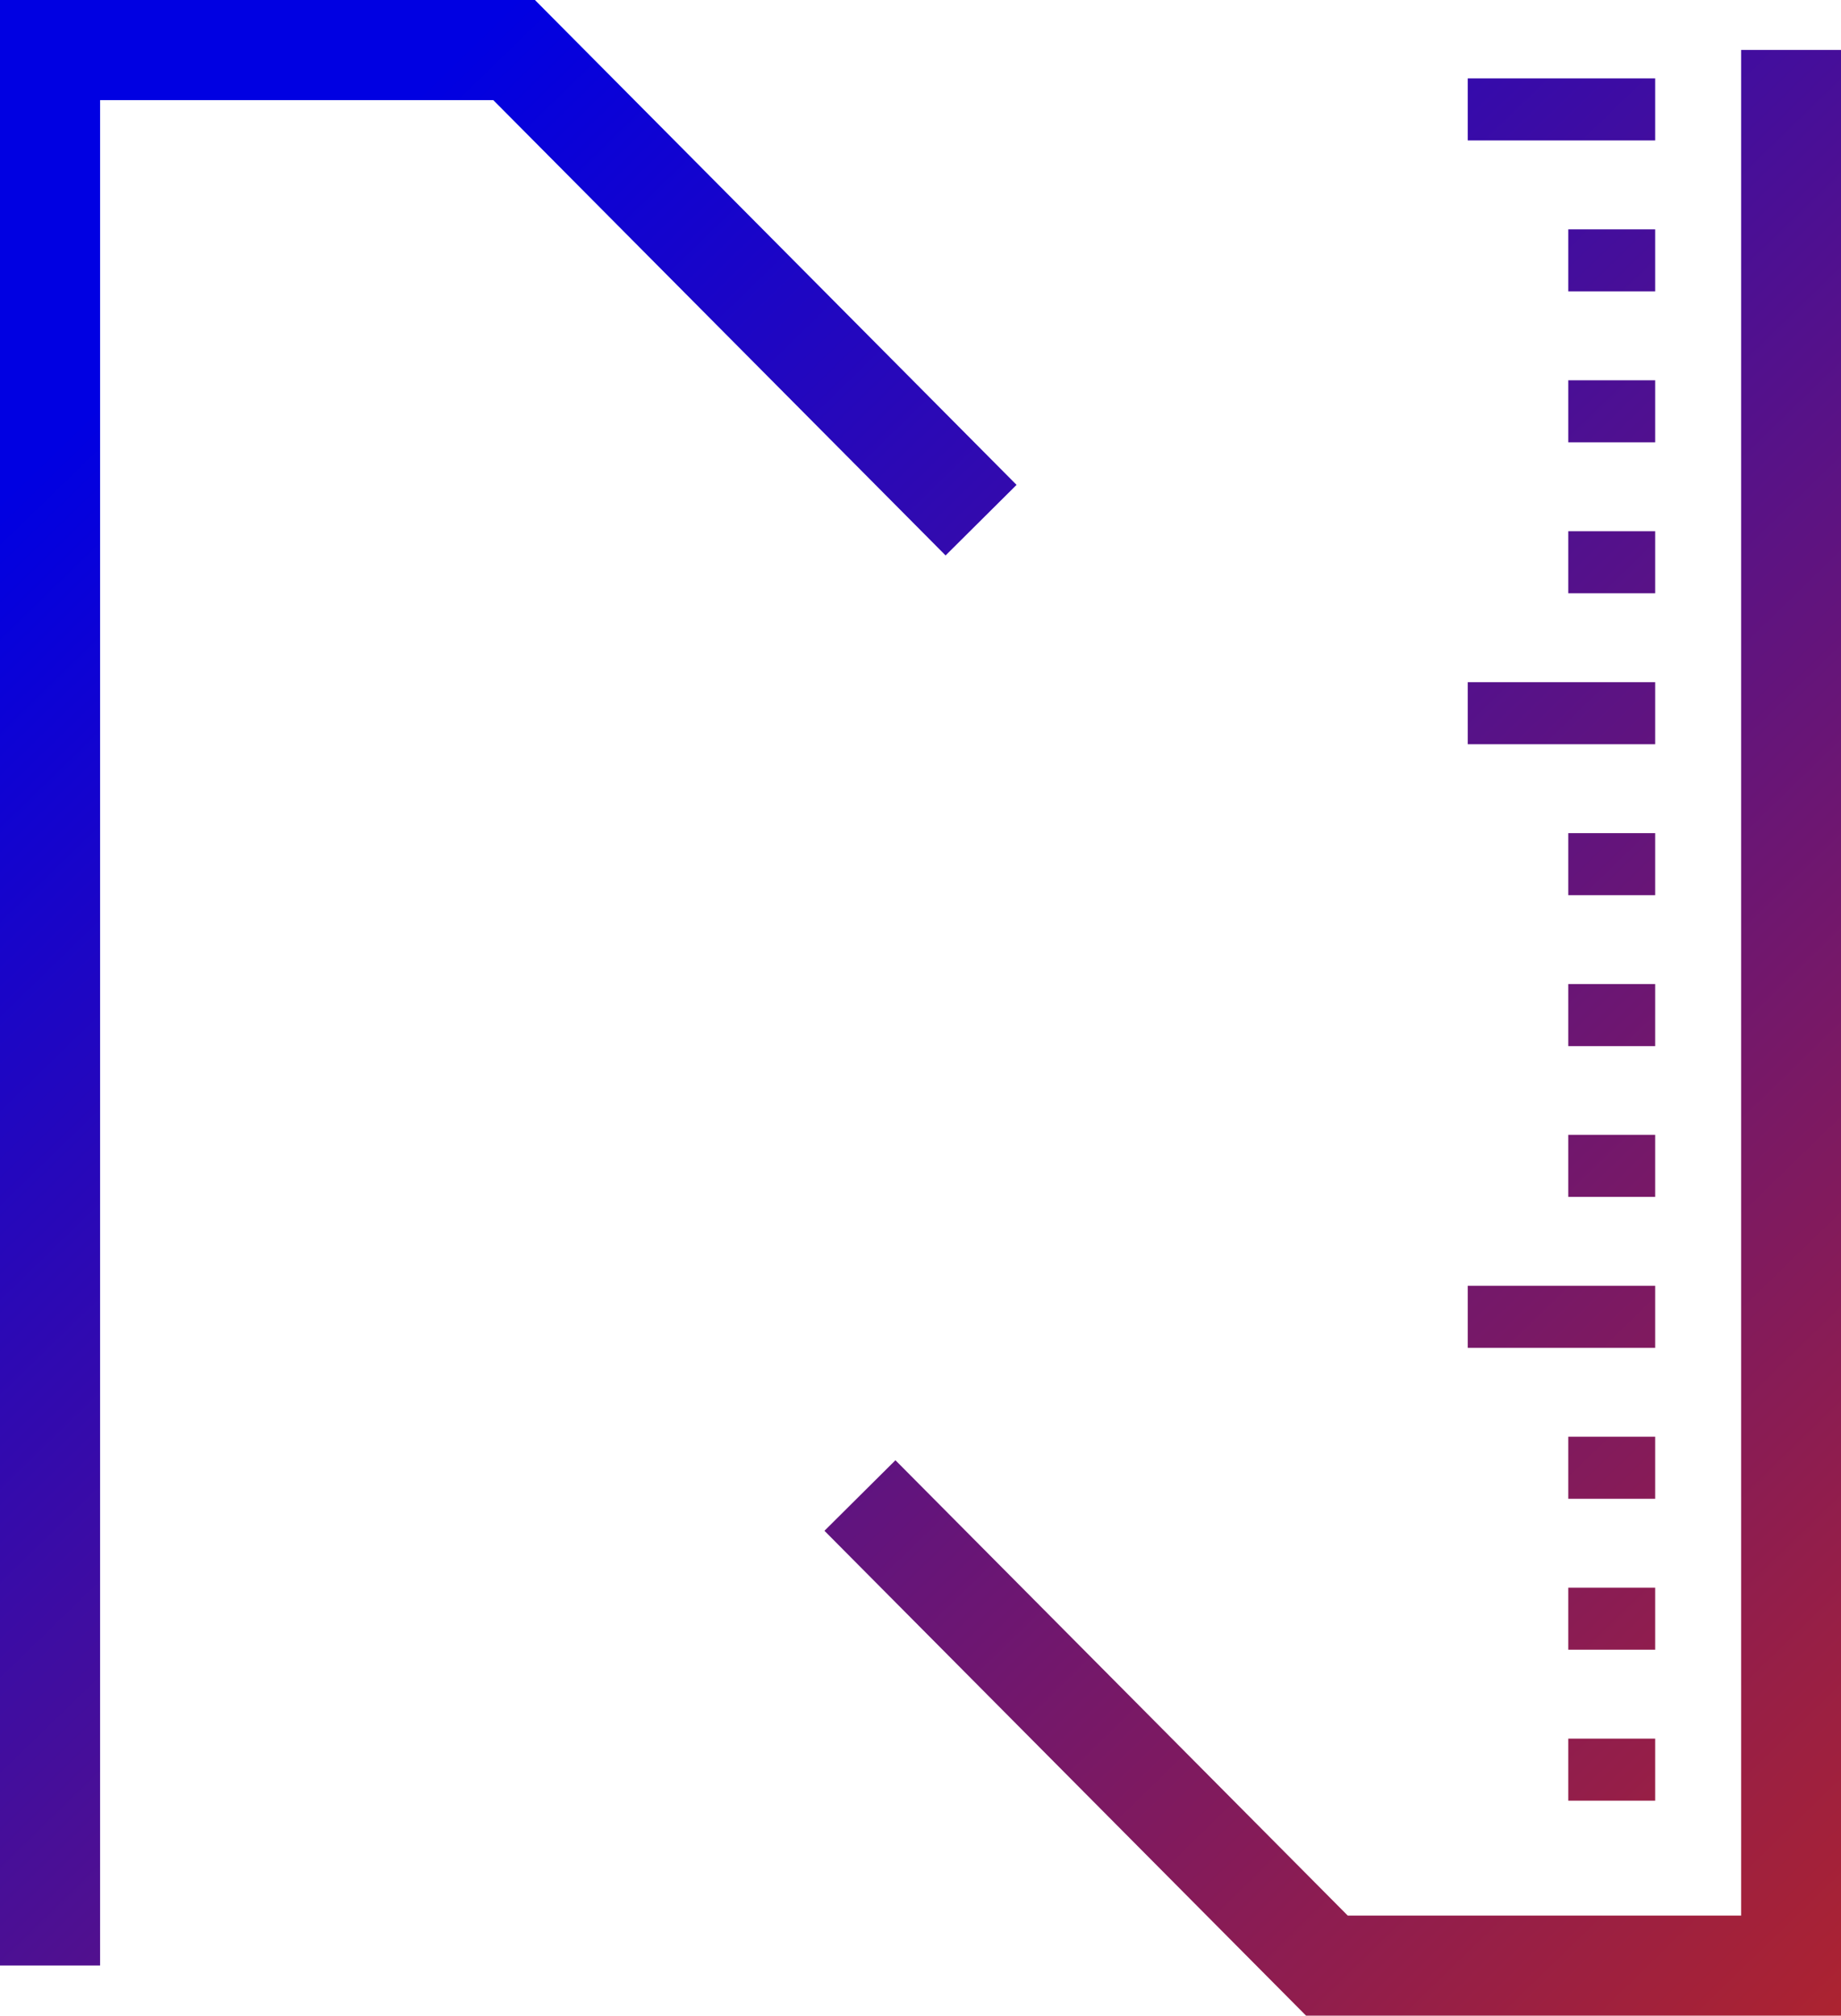
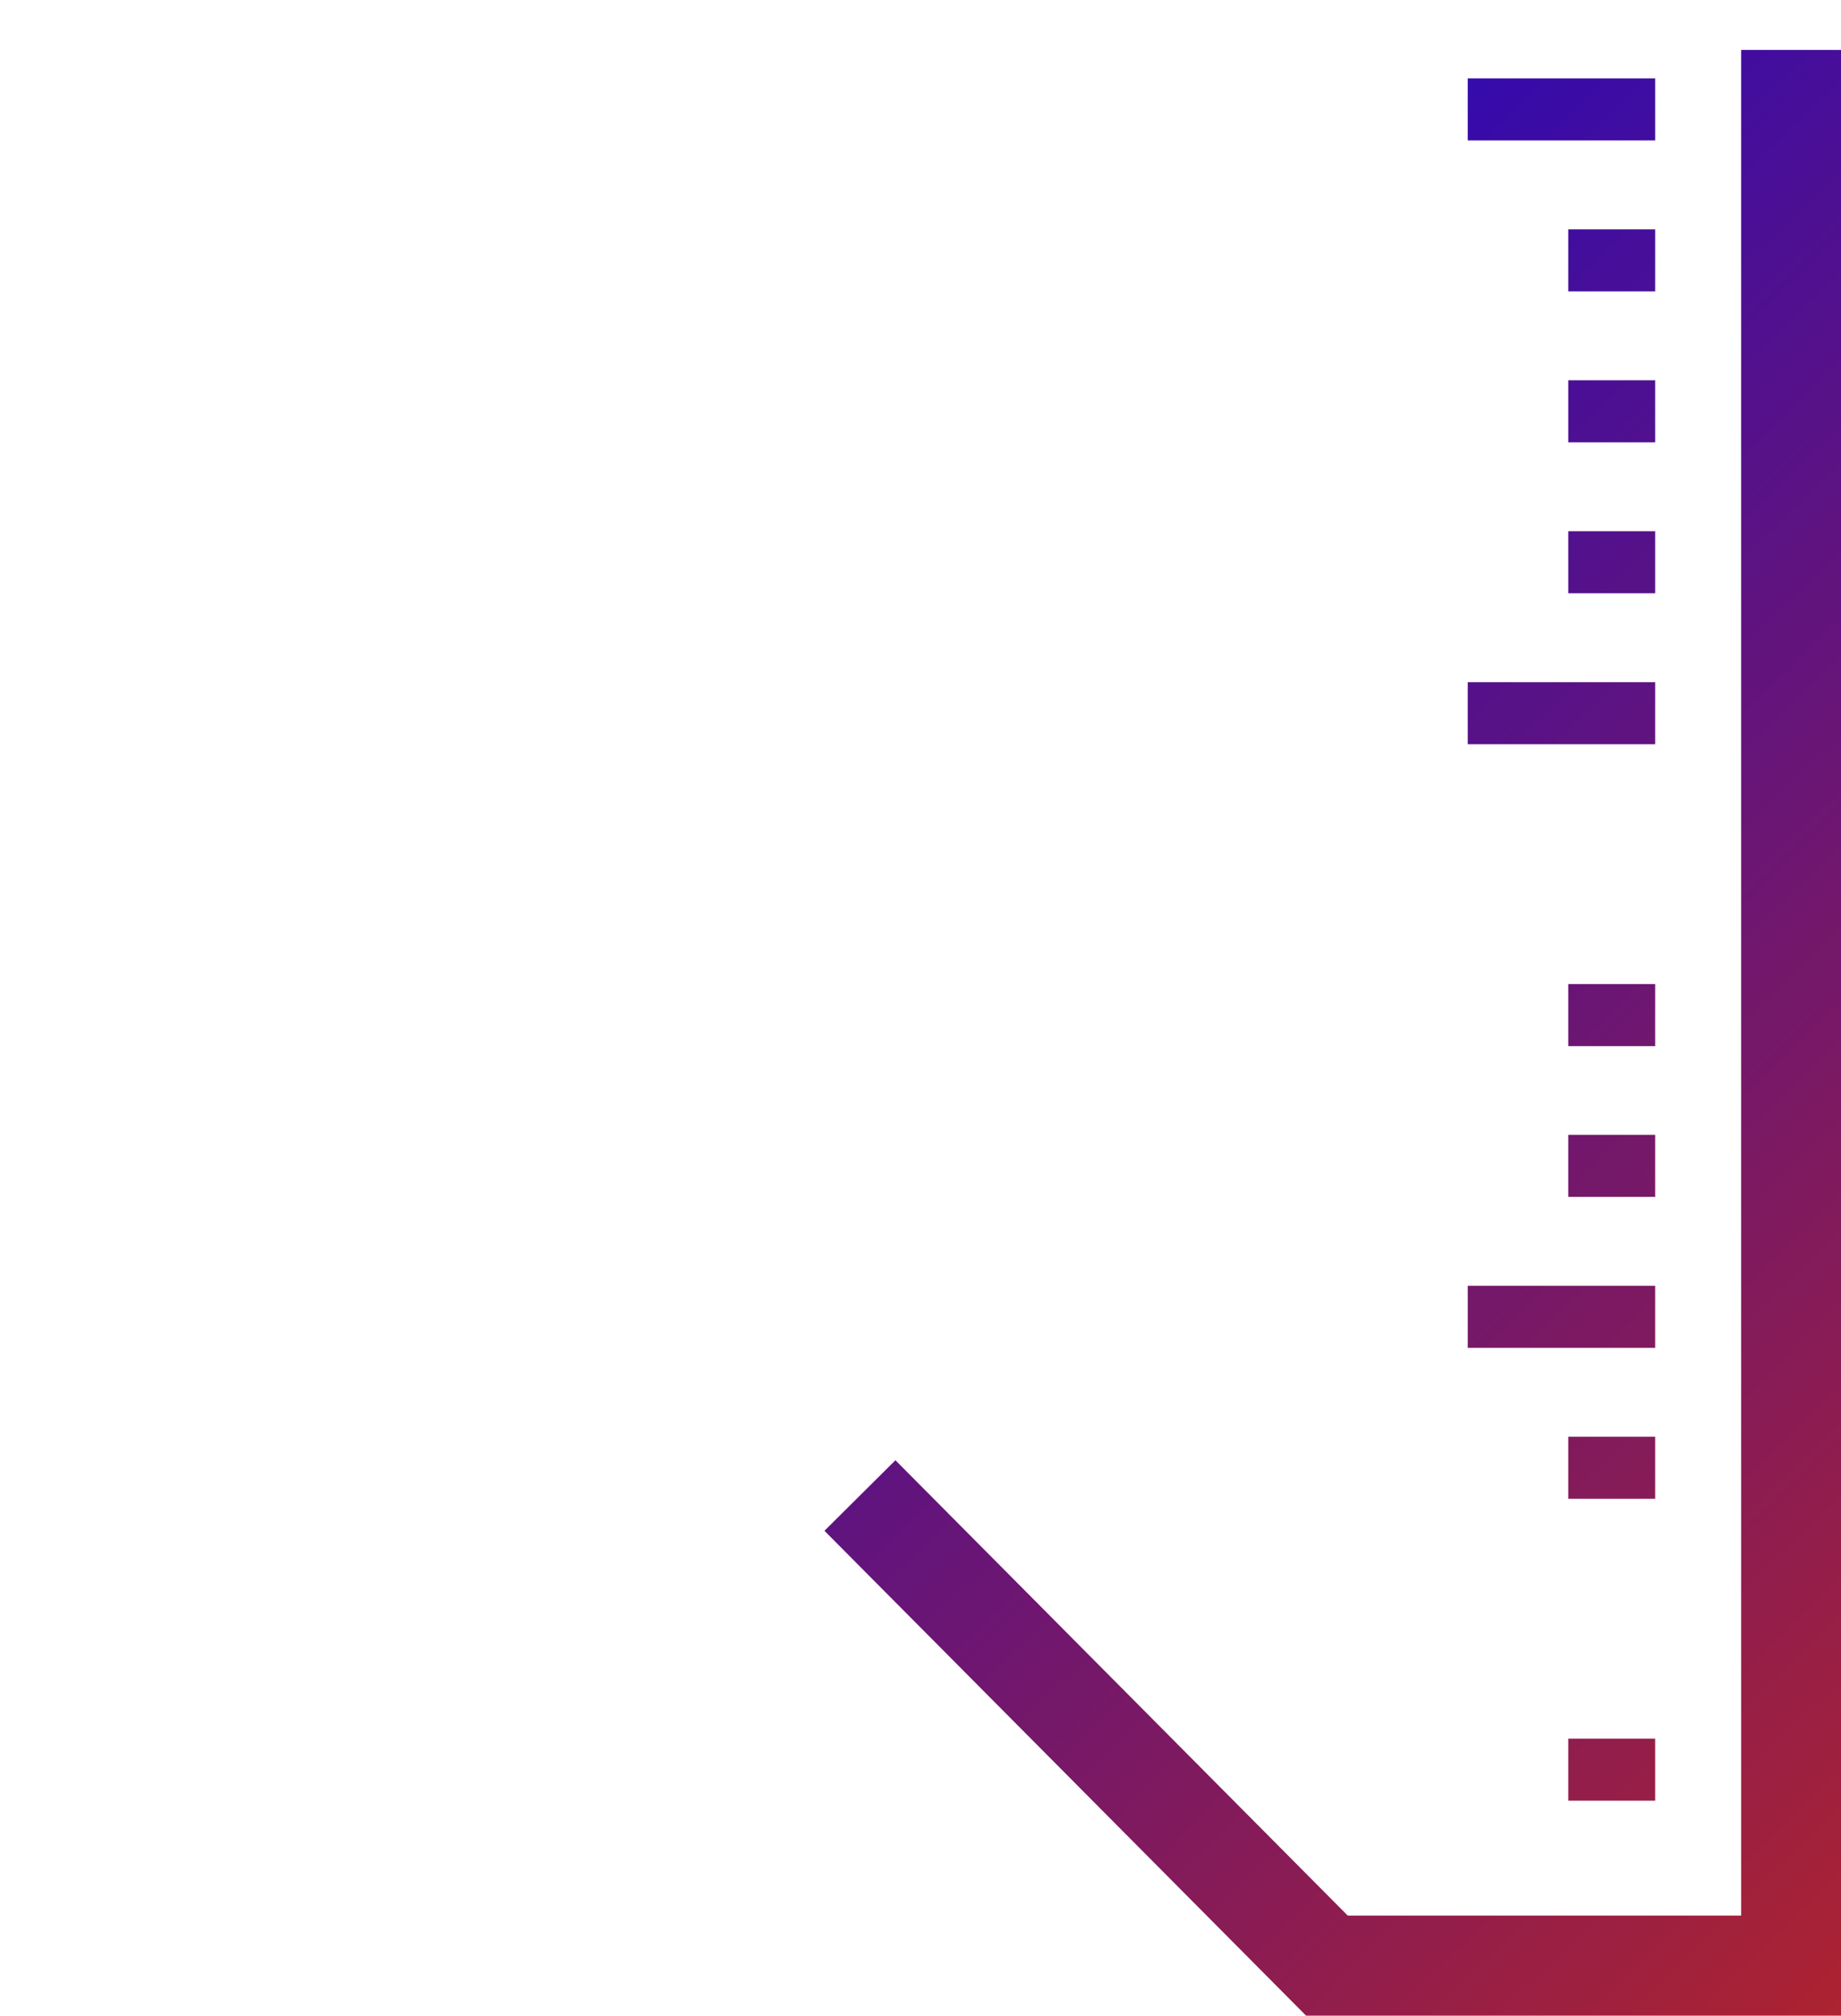
<svg xmlns="http://www.w3.org/2000/svg" xmlns:xlink="http://www.w3.org/1999/xlink" viewBox="0 0 82.22 90">
  <defs>
    <style>.cls-1{fill:url(#Dégradé_sans_nom_2);}.cls-2{fill:url(#Dégradé_sans_nom_2-2);}.cls-3{fill:url(#Dégradé_sans_nom_2-3);}.cls-4{fill:url(#Dégradé_sans_nom_2-4);}.cls-5{fill:url(#Dégradé_sans_nom_2-5);}.cls-6{fill:url(#Dégradé_sans_nom_2-6);}.cls-7{fill:url(#Dégradé_sans_nom_2-7);}.cls-8{fill:url(#Dégradé_sans_nom_2-8);}.cls-9{fill:url(#Dégradé_sans_nom_2-9);}.cls-10{fill:url(#Dégradé_sans_nom_2-10);}.cls-11{fill:url(#Dégradé_sans_nom_2-11);}.cls-12{fill:url(#Dégradé_sans_nom_2-12);}.cls-13{fill:url(#Dégradé_sans_nom_2-13);}.cls-14{fill:url(#Dégradé_sans_nom_2-14);}</style>
    <linearGradient id="Dégradé_sans_nom_2" x1="24.08" y1="-1.18" x2="106.28" y2="83.42" gradientUnits="userSpaceOnUse">
      <stop offset="0" stop-color="#0000e2" />
      <stop offset="1" stop-color="#c0271c" />
    </linearGradient>
    <linearGradient id="Dégradé_sans_nom_2-2" x1="-4.56" y1="26.65" x2="77.64" y2="111.25" xlink:href="#Dégradé_sans_nom_2" />
    <linearGradient id="Dégradé_sans_nom_2-3" x1="8.63" y1="13.83" x2="90.84" y2="98.42" xlink:href="#Dégradé_sans_nom_2" />
    <linearGradient id="Dégradé_sans_nom_2-4" x1="12" y1="10.55" x2="94.21" y2="95.15" xlink:href="#Dégradé_sans_nom_2" />
    <linearGradient id="Dégradé_sans_nom_2-5" x1="15.37" y1="7.28" x2="97.57" y2="91.88" xlink:href="#Dégradé_sans_nom_2" />
    <linearGradient id="Dégradé_sans_nom_2-6" x1="17.58" y1="5.13" x2="99.79" y2="89.73" xlink:href="#Dégradé_sans_nom_2" />
    <linearGradient id="Dégradé_sans_nom_2-7" x1="22.11" y1="0.73" x2="104.31" y2="85.33" xlink:href="#Dégradé_sans_nom_2" />
    <linearGradient id="Dégradé_sans_nom_2-8" x1="25.47" y1="-2.54" x2="107.68" y2="82.06" xlink:href="#Dégradé_sans_nom_2" />
    <linearGradient id="Dégradé_sans_nom_2-9" x1="28.84" y1="-5.81" x2="111.05" y2="78.79" xlink:href="#Dégradé_sans_nom_2" />
    <linearGradient id="Dégradé_sans_nom_2-10" x1="31.06" y1="-7.96" x2="113.26" y2="76.64" xlink:href="#Dégradé_sans_nom_2" />
    <linearGradient id="Dégradé_sans_nom_2-11" x1="35.58" y1="-12.36" x2="117.78" y2="72.24" xlink:href="#Dégradé_sans_nom_2" />
    <linearGradient id="Dégradé_sans_nom_2-12" x1="38.95" y1="-15.63" x2="121.15" y2="68.97" xlink:href="#Dégradé_sans_nom_2" />
    <linearGradient id="Dégradé_sans_nom_2-13" x1="42.32" y1="-18.9" x2="124.52" y2="65.7" xlink:href="#Dégradé_sans_nom_2" />
    <linearGradient id="Dégradé_sans_nom_2-14" x1="44.53" y1="-21.05" x2="126.73" y2="63.55" xlink:href="#Dégradé_sans_nom_2" />
  </defs>
  <g id="Layer_2" data-name="Layer 2">
    <g id="visuel_site_web_-_copie" data-name="visuel site web - copie">
      <polygon class="cls-1" points="82.22 90 58.33 90 36.82 68.35 39.99 65.2 60.19 85.53 77.76 85.53 77.76 2.23 82.22 2.23 82.22 90" />
-       <polygon class="cls-2" points="4.47 87.76 0 87.76 0 0 23.89 0 45.4 21.65 42.23 24.8 22.03 4.47 4.47 4.47 4.47 87.76" />
      <rect class="cls-3" x="70.04" y="77.63" width="3.88" height="2.77" />
-       <rect class="cls-4" x="70.04" y="70.89" width="3.88" height="2.77" />
      <rect class="cls-5" x="70.04" y="64.15" width="3.88" height="2.77" />
      <rect class="cls-6" x="65.55" y="57.41" width="8.37" height="2.77" />
      <rect class="cls-7" x="70.04" y="50.67" width="3.88" height="2.77" />
      <rect class="cls-8" x="70.04" y="43.94" width="3.88" height="2.77" />
-       <rect class="cls-9" x="70.04" y="37.2" width="3.88" height="2.77" />
      <rect class="cls-10" x="65.55" y="30.46" width="8.37" height="2.77" />
      <rect class="cls-11" x="70.04" y="23.72" width="3.88" height="2.77" />
      <rect class="cls-12" x="70.04" y="16.98" width="3.88" height="2.77" />
      <rect class="cls-13" x="70.04" y="10.24" width="3.88" height="2.77" />
      <rect class="cls-14" x="65.55" y="3.5" width="8.37" height="2.77" />
    </g>
  </g>
</svg>